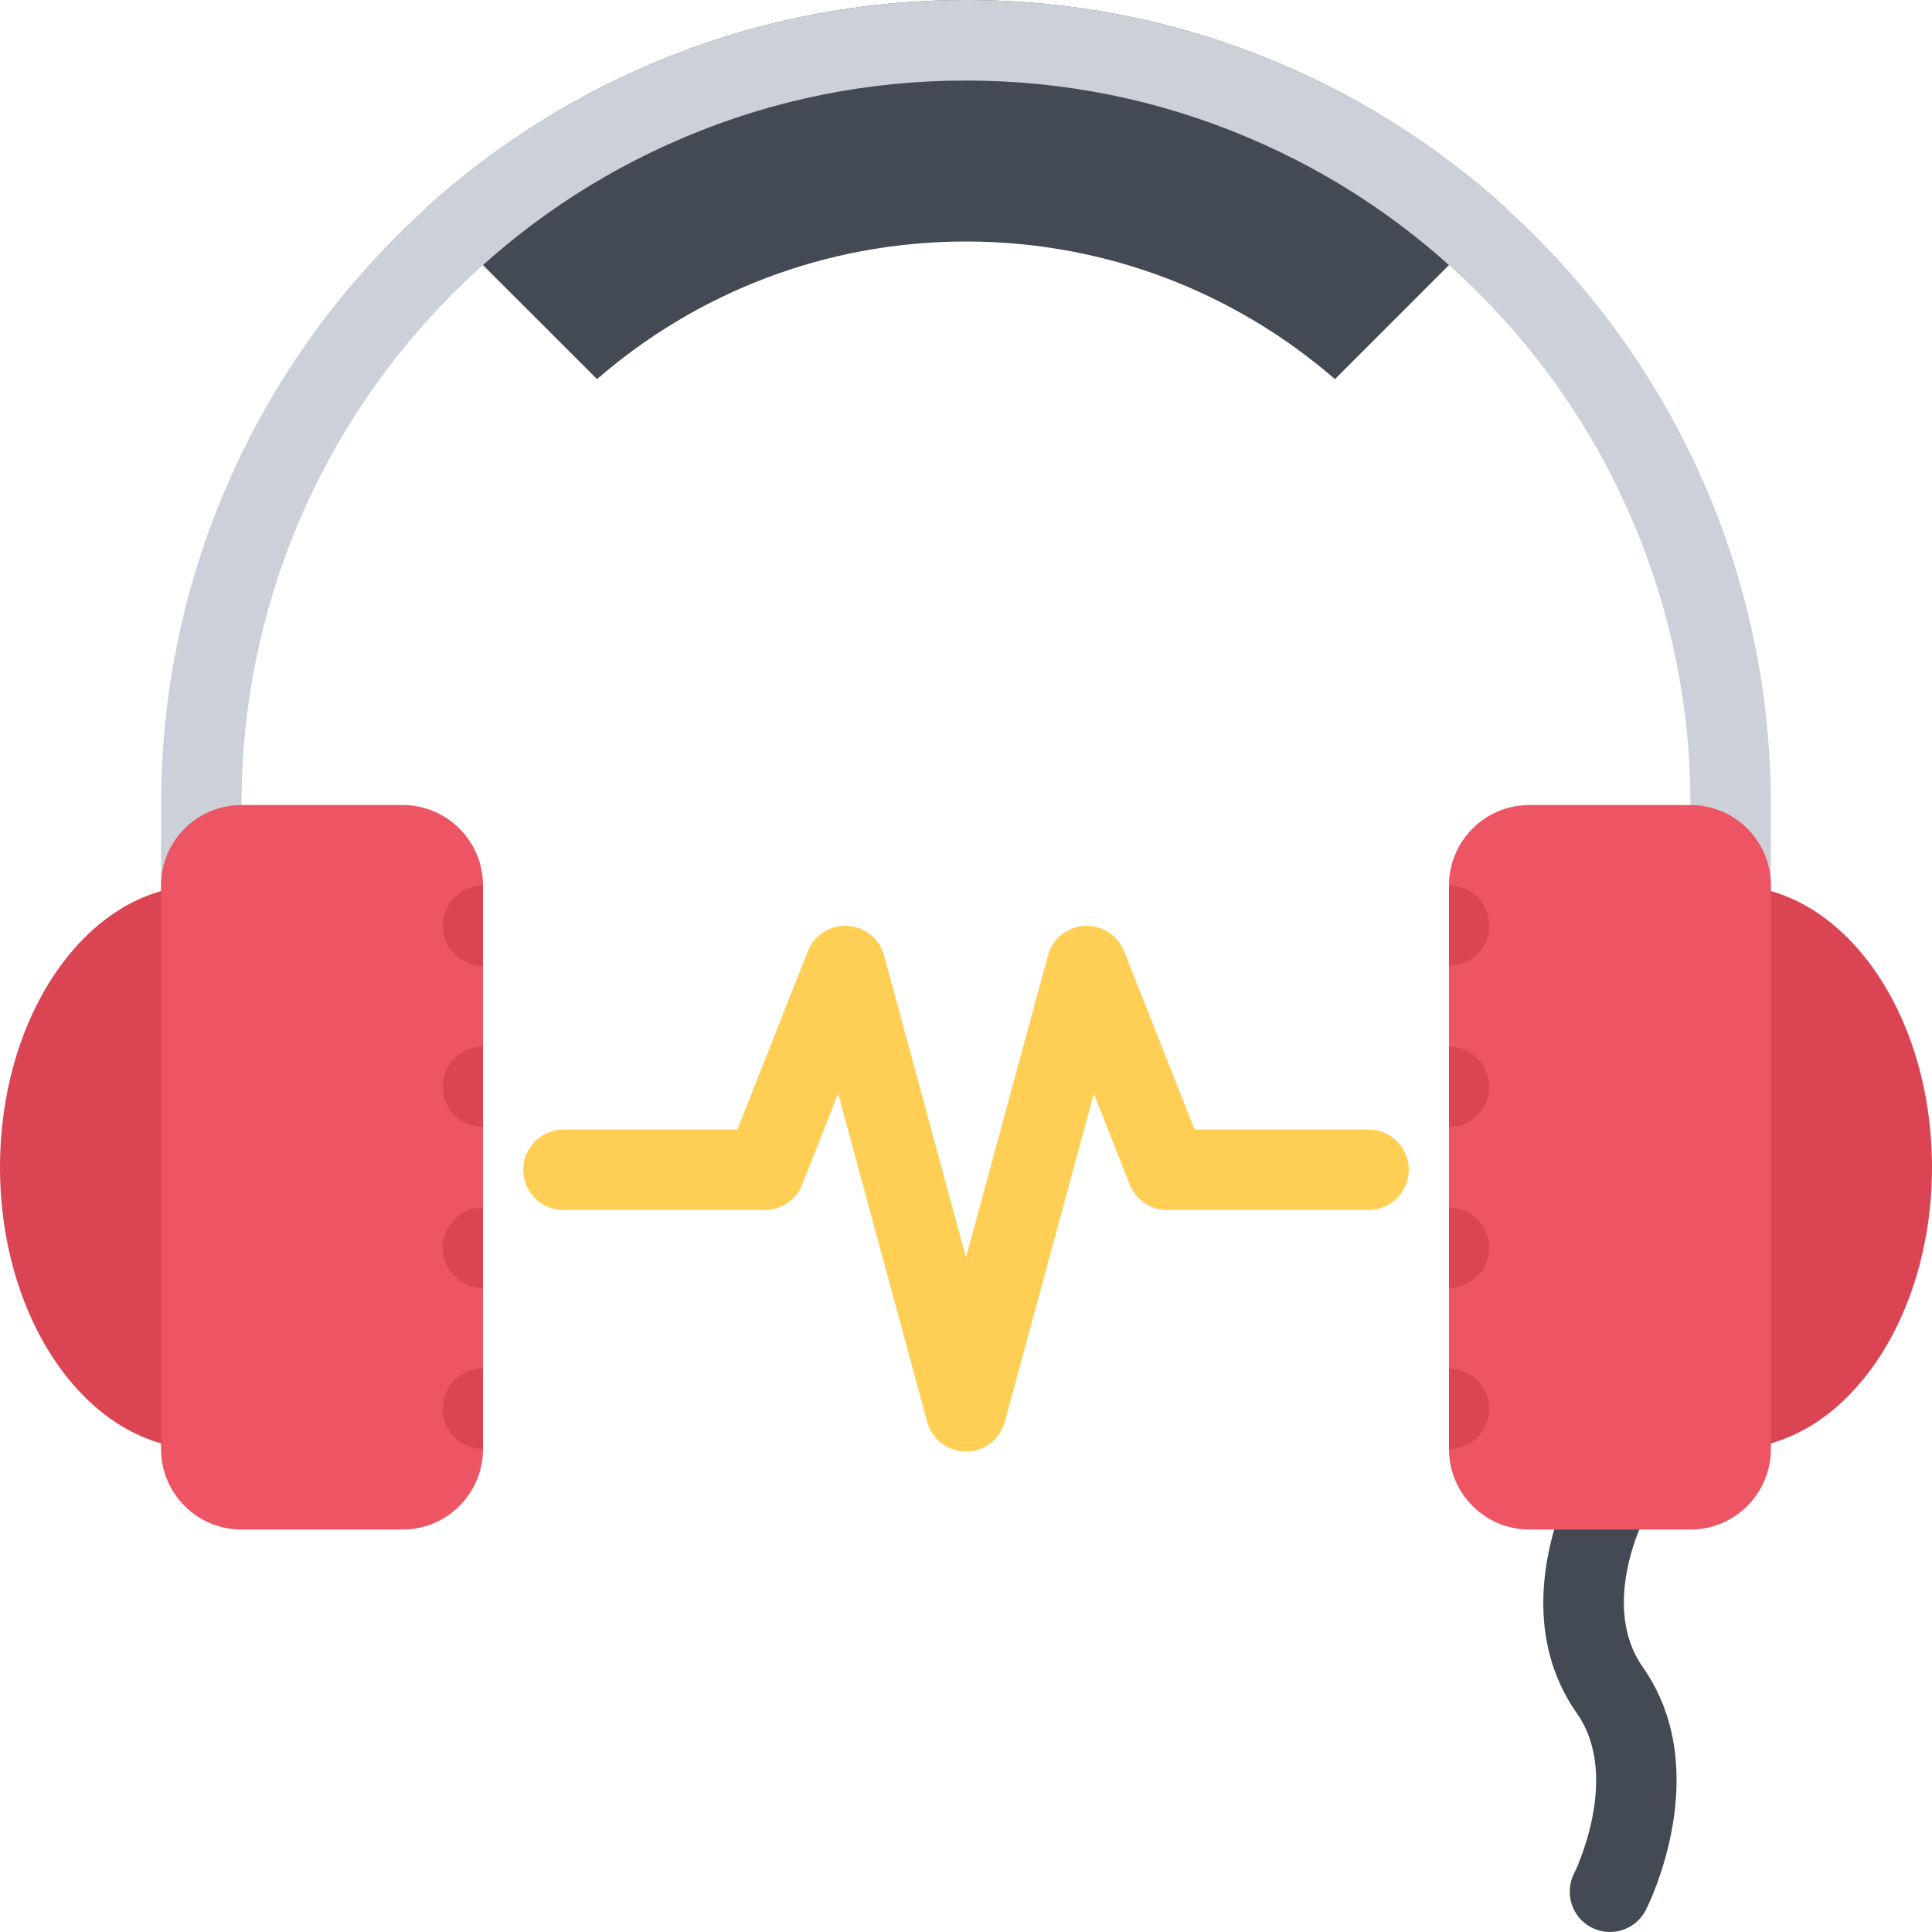
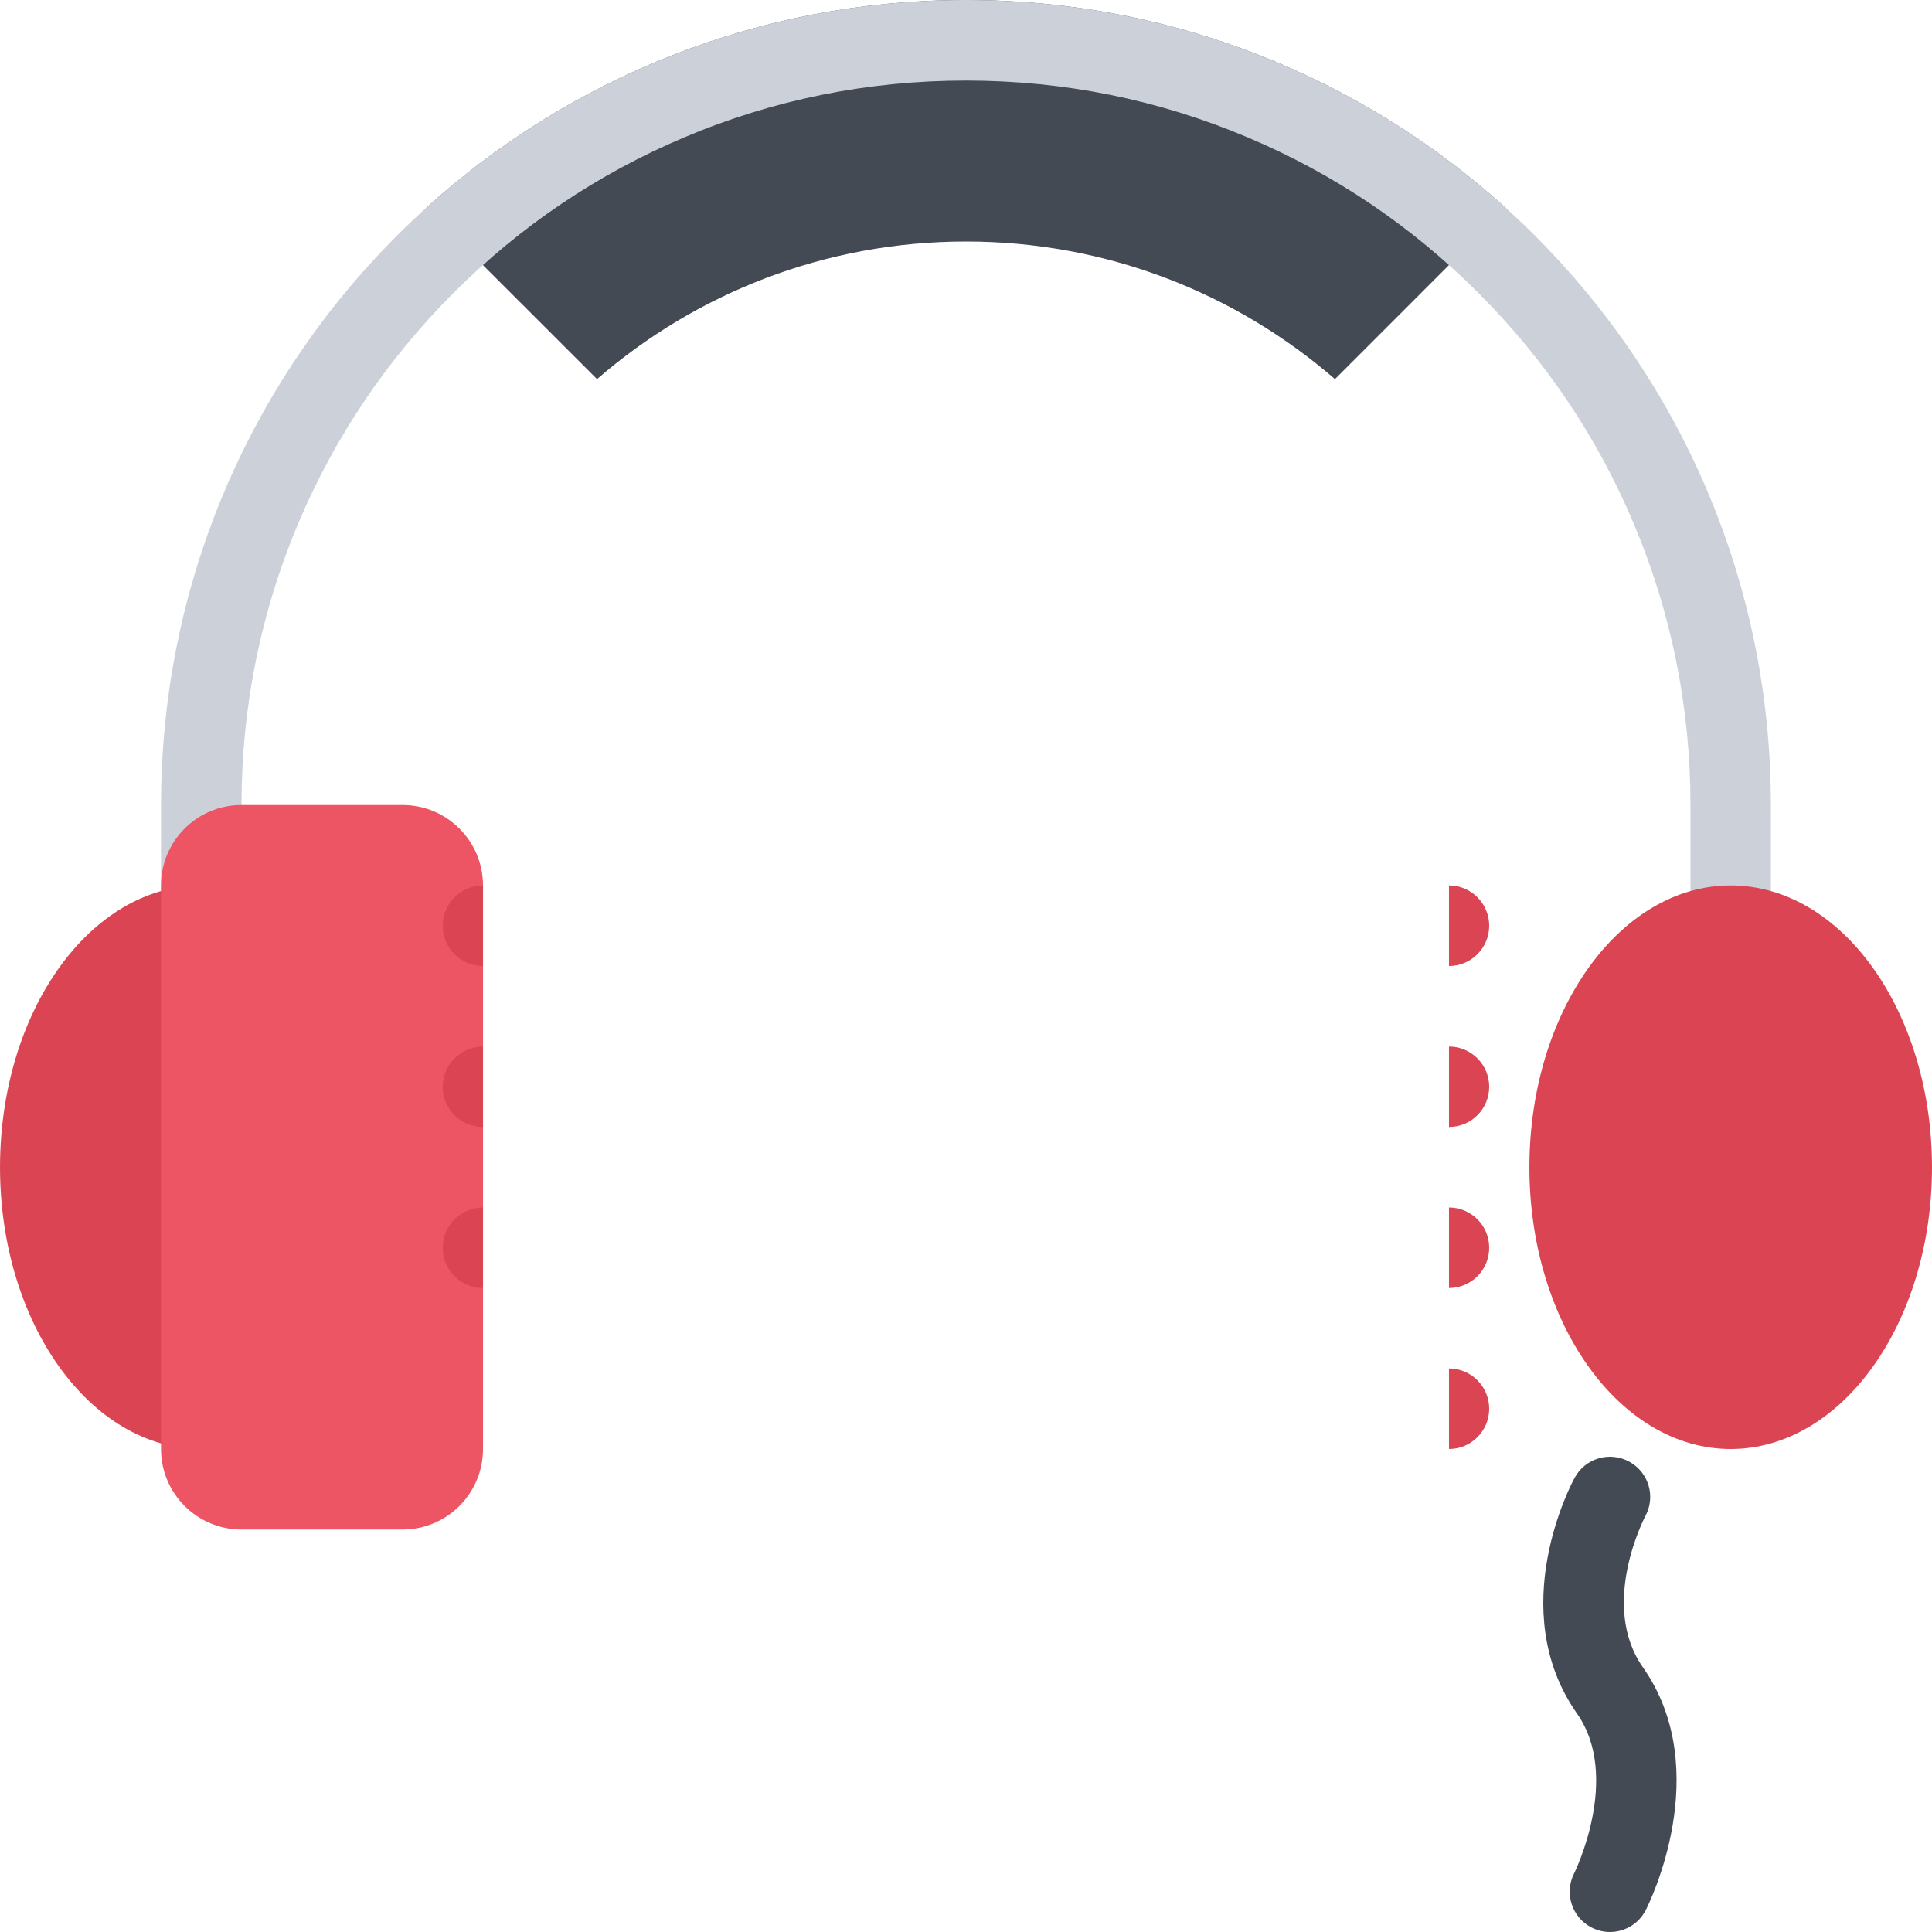
<svg xmlns="http://www.w3.org/2000/svg" height="800px" width="800px" version="1.1" id="Layer_1" viewBox="0 0 511.988 511.988" xml:space="preserve">
  <path style="fill:#434A54;" d="M158.219,100.467c26.187-22.719,60.374-36.468,97.763-36.468c37.381,0,71.568,13.749,97.787,36.468  l45.311-45.312C361.238,20.875,311.051,0,255.982,0c-55.077,0-105.263,20.875-143.106,55.155L158.219,100.467z" />
  <path style="fill:#CCD1D9;" d="M255.982,0C138.157,0,42.674,95.529,42.674,213.339V331.32h21.328V213.339  c0-25.937,5.078-51.062,15.062-74.717c9.687-22.875,23.531-43.405,41.155-61.03c17.656-17.655,38.187-31.499,61.03-41.155  c23.656-10.03,48.811-15.093,74.732-15.093c25.914,0,51.068,5.062,74.725,15.093c22.875,9.656,43.404,23.5,61.029,41.155  c17.656,17.625,31.5,38.155,41.156,61.03c10,23.655,15.092,48.78,15.092,74.717V331.32h21.312V213.339  C469.297,95.529,373.798,0,255.982,0z" />
  <path style="fill:#434A54;" d="M426.642,511.988c-1.625,0-3.281-0.375-4.844-1.172c-5.25-2.672-7.312-9.094-4.656-14.344  c0.125-0.219,12.562-25.531,0.781-42.358c-19.344-27.546-1.406-61.108-0.625-62.515c2.812-5.172,9.281-7.078,14.469-4.25  c5.156,2.812,7.062,9.266,4.25,14.438c-0.188,0.359-12.281,23.5-0.625,40.077c19.186,27.374,1.531,62.812,0.75,64.296  C434.267,509.863,430.517,511.988,426.642,511.988z" />
-   <path style="fill:#FFCE54;" d="M255.982,384.662c-4.812,0-9.031-3.233-10.281-7.874l-23.593-86.982l-9.531,24.108  c-1.609,4.078-5.531,6.75-9.921,6.75h-53.327c-5.89,0-10.671-4.781-10.671-10.672c0-5.89,4.781-10.655,10.671-10.655h46.077  l18.671-47.265c1.688-4.266,5.922-6.984,10.516-6.719c4.578,0.25,8.484,3.422,9.687,7.859l21.703,80.029l21.727-80.029  c1.188-4.438,5.094-7.609,9.686-7.859c4.594-0.266,8.812,2.453,10.5,6.734l18.688,47.249h46.062c5.904,0,10.686,4.766,10.686,10.655  c0,5.891-4.781,10.672-10.686,10.672h-53.312c-4.375,0-8.312-2.672-9.938-6.75l-9.531-24.108l-23.584,86.982  C265.029,381.429,260.81,384.662,255.982,384.662z" />
  <path style="fill:#DA4453;" d="M405.298,309.336c0,41.219,23.906,74.654,53.342,74.654c29.469,0,53.344-33.436,53.344-74.654  c0-41.248-23.875-74.686-53.344-74.686C429.204,234.65,405.298,268.088,405.298,309.336z" />
-   <path style="fill:#ED5564;" d="M383.986,383.99c0,11.781,9.531,21.344,21.312,21.344h42.686c11.781,0,21.312-9.562,21.312-21.344  V234.65c0-11.78-9.531-21.312-21.312-21.312h-42.686c-11.781,0-21.312,9.531-21.312,21.312V383.99z" />
  <g>
    <path style="fill:#DA4453;" d="M394.642,245.338c0-5.906-4.781-10.688-10.656-10.688v21.344   C389.861,255.994,394.642,251.213,394.642,245.338z" />
    <path style="fill:#DA4453;" d="M394.642,287.993c0-5.875-4.781-10.655-10.656-10.655v21.312   C389.861,298.649,394.642,293.899,394.642,287.993z" />
    <path style="fill:#DA4453;" d="M394.642,330.648c0-5.875-4.781-10.656-10.656-10.656v21.344   C389.861,341.336,394.642,336.555,394.642,330.648z" />
    <path style="fill:#DA4453;" d="M394.642,373.335c0-5.906-4.781-10.688-10.656-10.688v21.343   C389.861,383.99,394.642,379.21,394.642,373.335z" />
    <path style="fill:#DA4453;" d="M106.673,309.336c0,41.219-23.89,74.654-53.343,74.654c-29.452,0-53.327-33.436-53.327-74.654   c0-41.248,23.875-74.686,53.327-74.686C82.783,234.65,106.673,268.088,106.673,309.336z" />
  </g>
  <path style="fill:#ED5564;" d="M128.001,383.99c0,11.781-9.546,21.344-21.327,21.344H64.002c-11.781,0-21.328-9.562-21.328-21.344  V234.65c0-11.78,9.546-21.312,21.328-21.312h42.671c11.781,0,21.327,9.531,21.327,21.312V383.99z" />
  <g>
    <path style="fill:#DA4453;" d="M117.328,245.338c0-5.906,4.781-10.688,10.671-10.688v21.344   C122.11,255.994,117.328,251.213,117.328,245.338z" />
    <path style="fill:#DA4453;" d="M117.328,287.993c0-5.875,4.781-10.655,10.671-10.655v21.312   C122.11,298.649,117.328,293.899,117.328,287.993z" />
    <path style="fill:#DA4453;" d="M117.328,330.648c0-5.875,4.781-10.656,10.671-10.656v21.344   C122.11,341.336,117.328,336.555,117.328,330.648z" />
-     <path style="fill:#DA4453;" d="M117.328,373.335c0-5.906,4.781-10.688,10.671-10.688v21.343   C122.11,383.99,117.328,379.21,117.328,373.335z" />
  </g>
</svg>